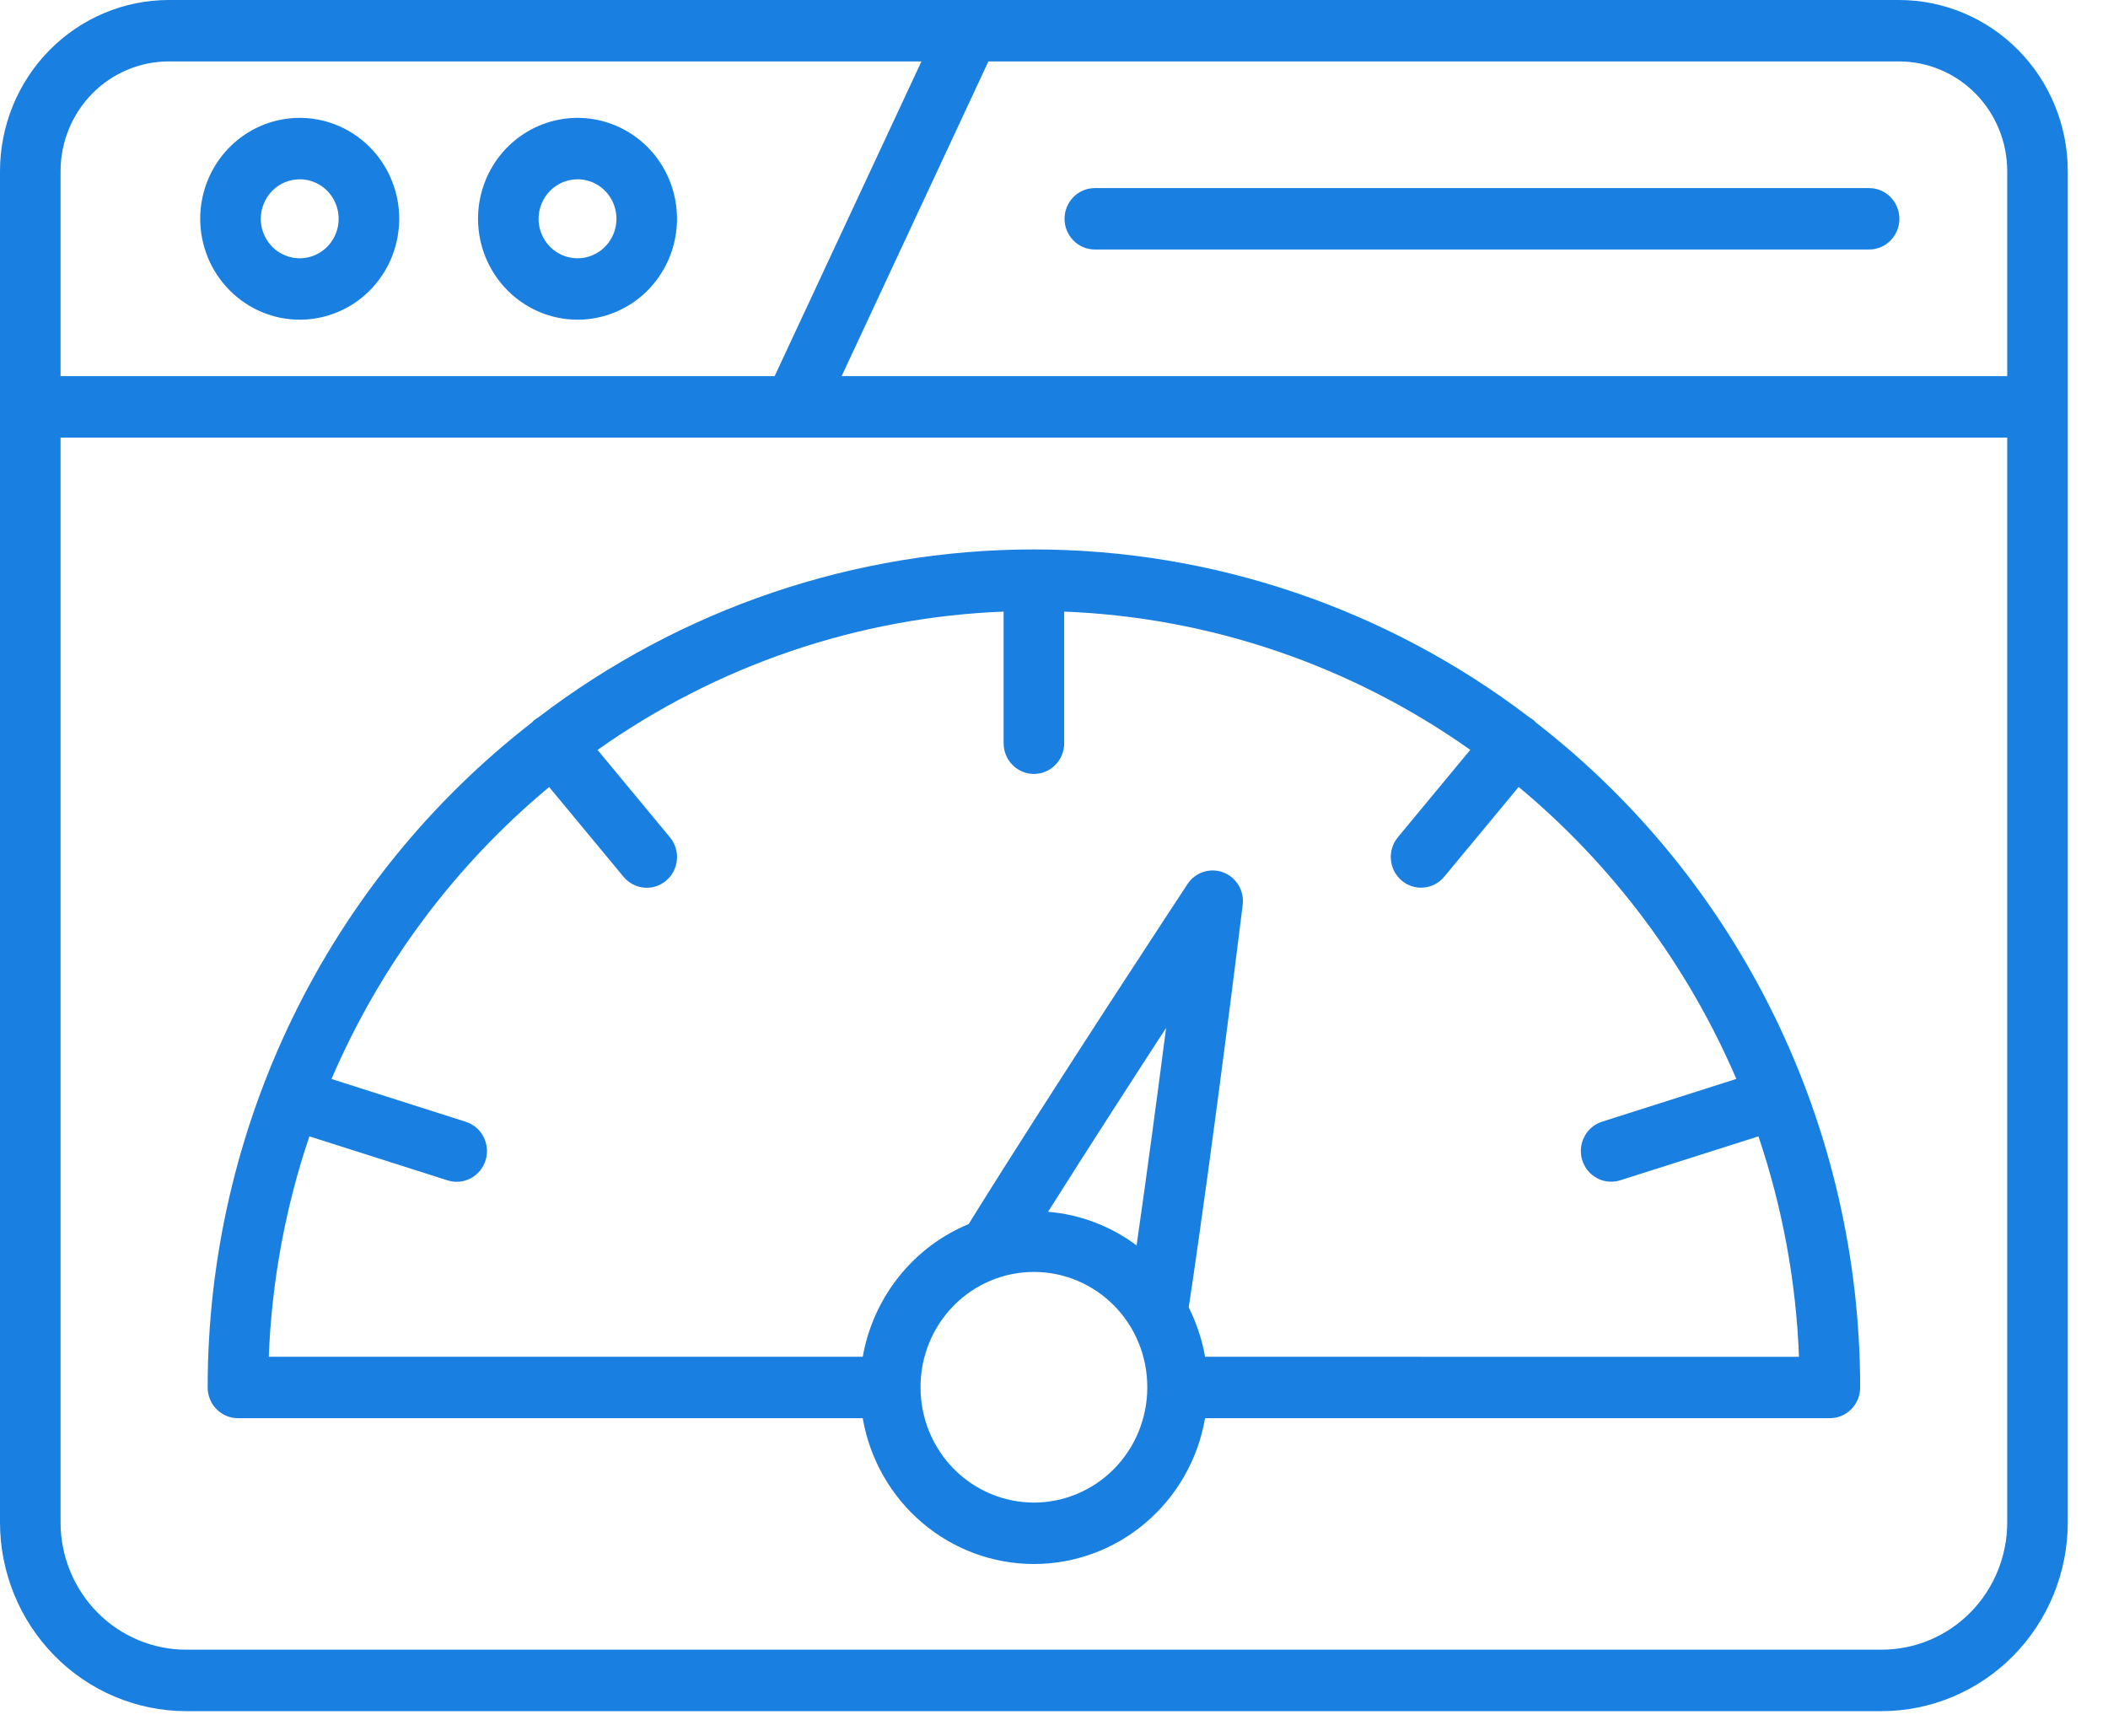
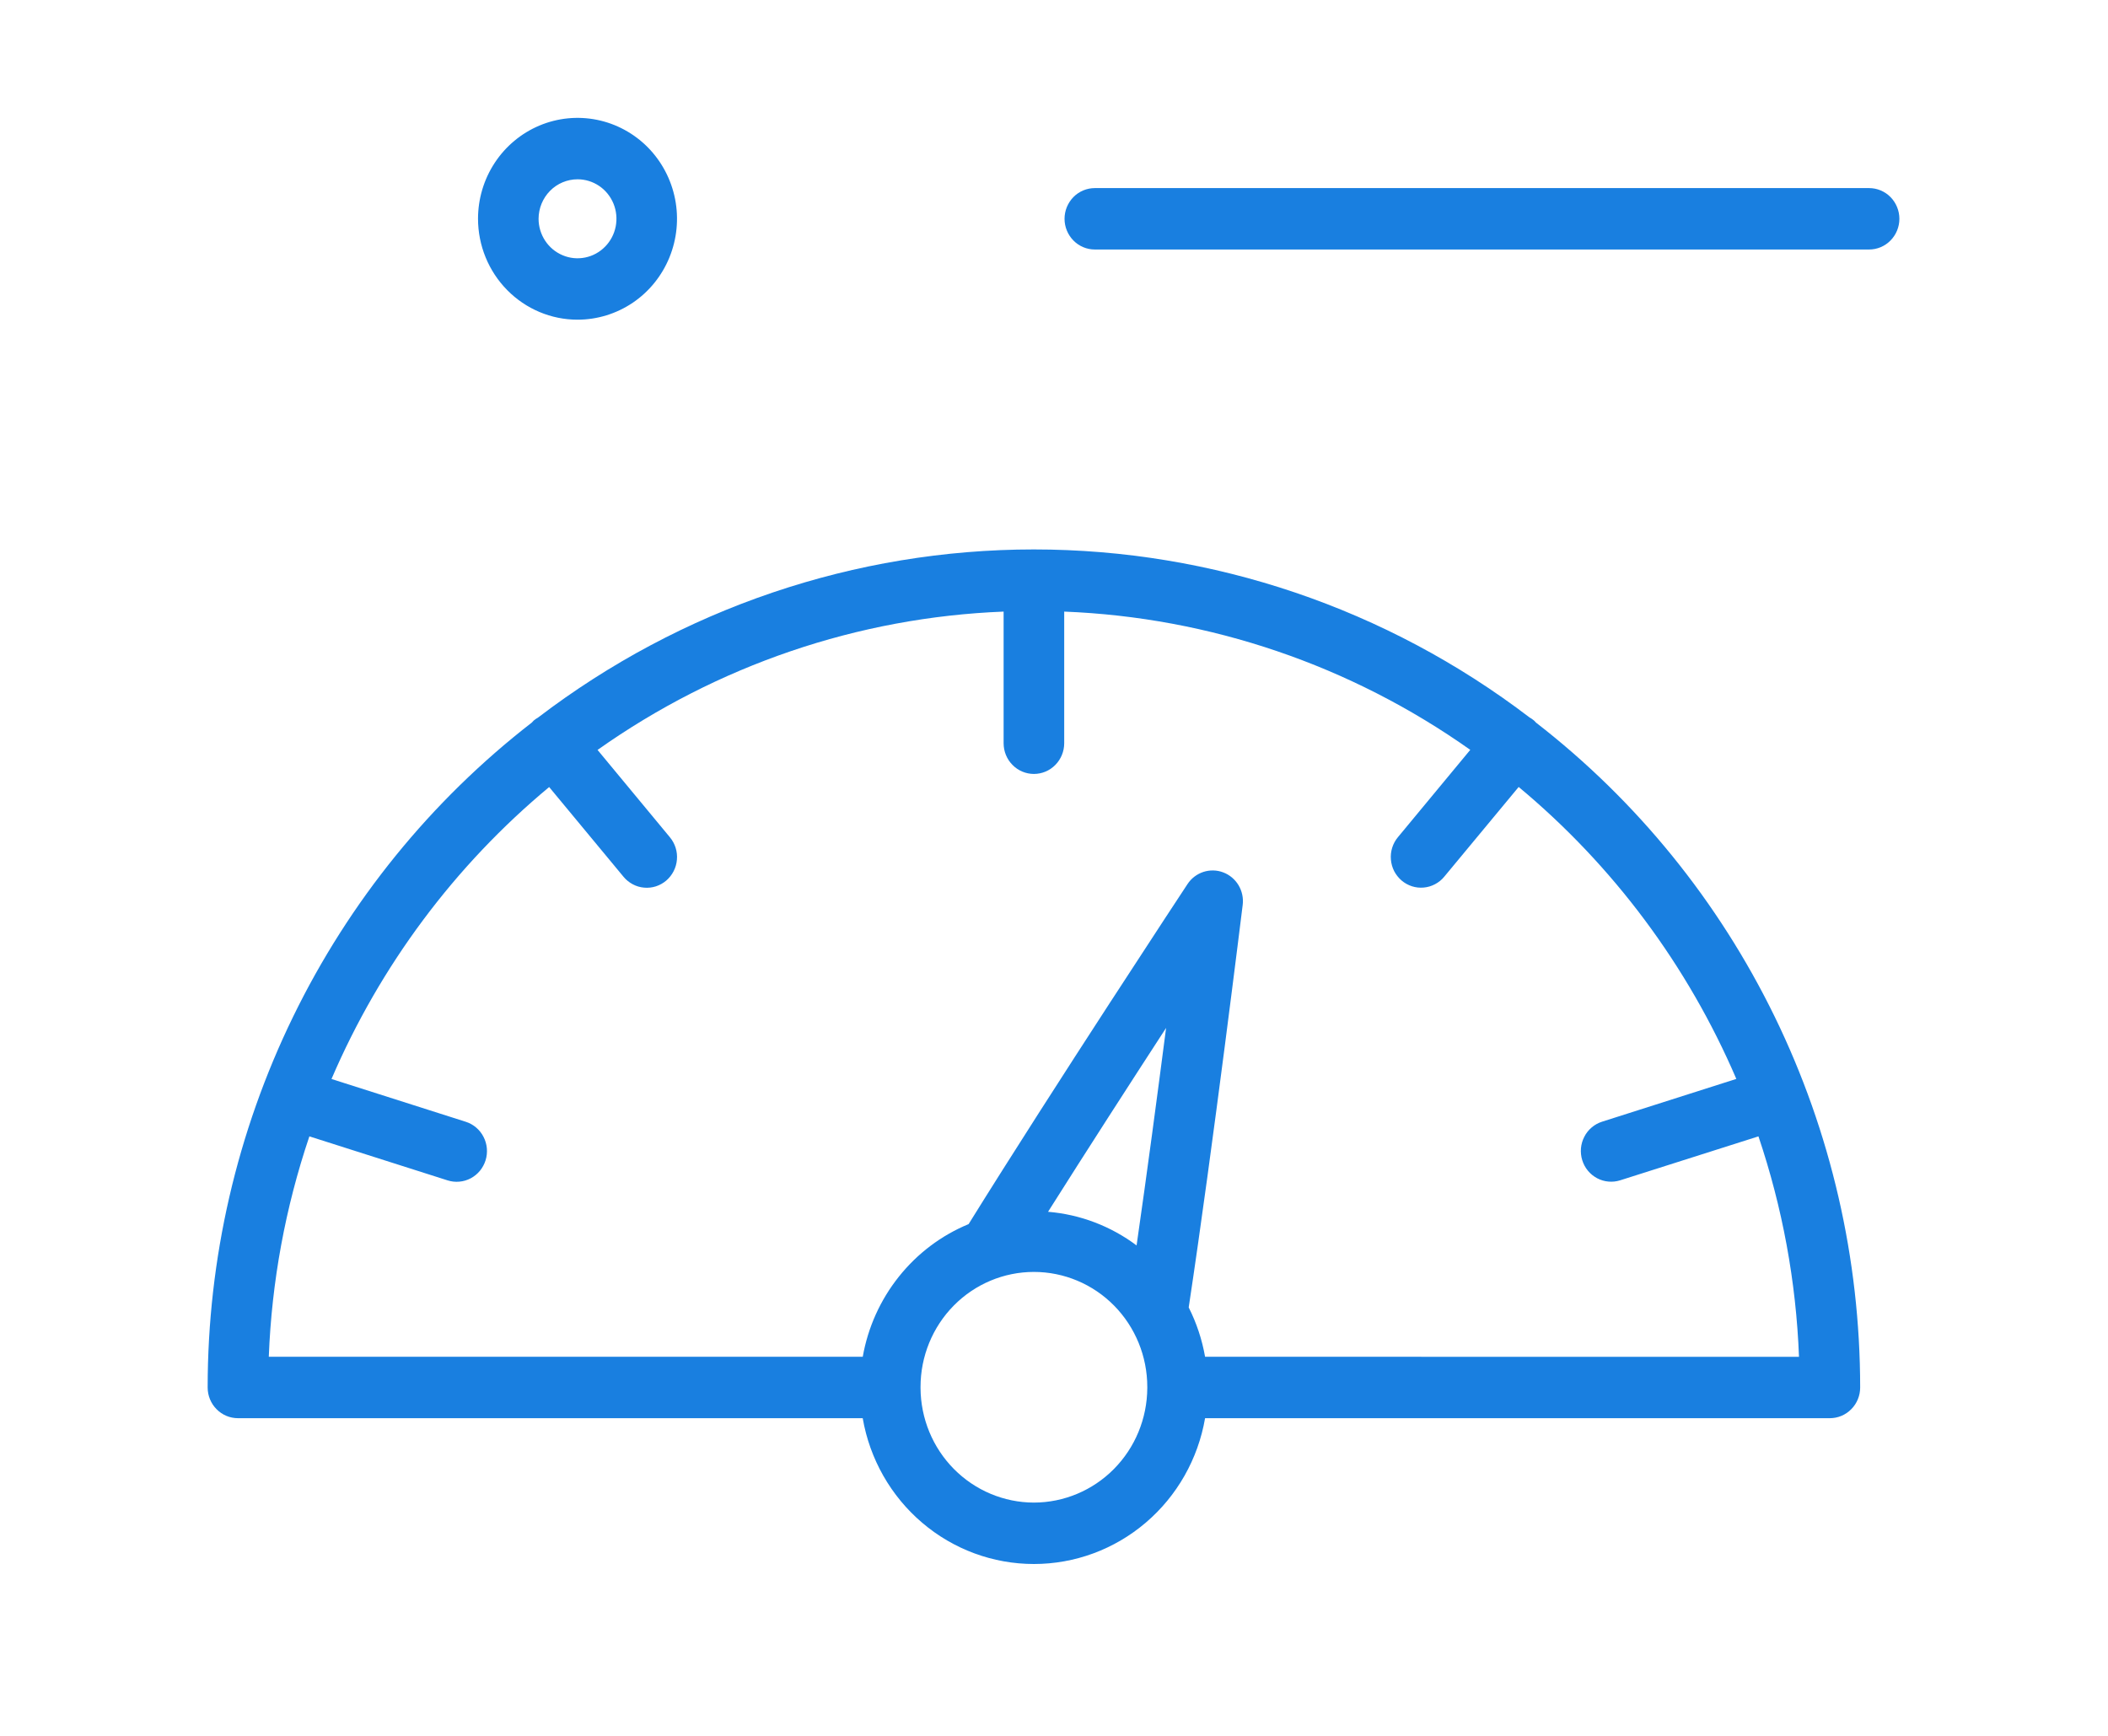
<svg xmlns="http://www.w3.org/2000/svg" width="51" height="42" viewBox="0 0 51 42" fill="none">
-   <path d="M45.946 0H4.082C3 0.001 1.962 0.438 1.197 1.214C0.432 1.99 0.001 3.042 0 4.14V36.837C0.001 38.047 0.476 39.207 1.32 40.063C2.163 40.919 3.307 41.4 4.5 41.402H45.527C46.72 41.4 47.864 40.919 48.708 40.063C49.551 39.207 50.026 38.047 50.027 36.837V4.14C50.026 3.042 49.596 1.99 48.831 1.214C48.065 0.438 47.028 0.001 45.946 0ZM48.562 4.14V9.101H20.362L23.913 1.486H45.946C46.639 1.487 47.304 1.767 47.795 2.264C48.285 2.762 48.561 3.437 48.562 4.14ZM4.082 1.486H22.293L18.741 9.101H1.465V4.14C1.466 3.437 1.742 2.762 2.232 2.264C2.723 1.767 3.388 1.487 4.082 1.486ZM45.527 39.915H4.5C3.696 39.914 2.924 39.59 2.355 39.013C1.786 38.436 1.466 37.653 1.465 36.837V10.587H48.562V36.837C48.561 37.653 48.241 38.436 47.672 39.013C47.103 39.59 46.332 39.914 45.527 39.915Z" fill="#197FE0" />
-   <path d="M7.251 7.735C7.727 7.735 8.193 7.592 8.589 7.324C8.984 7.056 9.293 6.674 9.475 6.228C9.657 5.782 9.705 5.291 9.612 4.817C9.519 4.344 9.29 3.909 8.953 3.567C8.617 3.226 8.188 2.993 7.721 2.899C7.254 2.805 6.77 2.853 6.33 3.038C5.89 3.223 5.514 3.536 5.25 3.937C4.985 4.339 4.844 4.811 4.844 5.294C4.845 5.941 5.098 6.562 5.55 7.019C6.001 7.477 6.613 7.735 7.251 7.735ZM7.251 4.338C7.437 4.338 7.62 4.394 7.774 4.499C7.929 4.604 8.05 4.753 8.121 4.928C8.193 5.103 8.211 5.295 8.175 5.48C8.139 5.665 8.049 5.836 7.917 5.969C7.785 6.103 7.618 6.194 7.435 6.231C7.252 6.268 7.063 6.249 6.891 6.176C6.719 6.104 6.571 5.982 6.468 5.824C6.364 5.667 6.309 5.483 6.309 5.294C6.31 5.04 6.409 4.798 6.585 4.618C6.762 4.439 7.001 4.339 7.251 4.338Z" fill="#197FE0" />
  <path d="M13.972 7.735C14.448 7.735 14.914 7.592 15.31 7.324C15.706 7.056 16.014 6.674 16.196 6.228C16.378 5.782 16.426 5.291 16.333 4.817C16.24 4.344 16.011 3.909 15.675 3.567C15.338 3.226 14.909 2.993 14.442 2.899C13.975 2.805 13.491 2.853 13.051 3.038C12.611 3.223 12.235 3.536 11.971 3.937C11.706 4.339 11.565 4.811 11.565 5.294C11.566 5.941 11.82 6.562 12.271 7.019C12.722 7.477 13.334 7.735 13.972 7.735ZM13.972 4.338C14.159 4.338 14.341 4.394 14.496 4.499C14.651 4.604 14.771 4.753 14.843 4.928C14.914 5.103 14.932 5.295 14.896 5.48C14.86 5.665 14.77 5.836 14.638 5.969C14.507 6.103 14.339 6.194 14.156 6.231C13.973 6.268 13.784 6.249 13.612 6.176C13.44 6.104 13.293 5.982 13.189 5.824C13.086 5.667 13.03 5.483 13.03 5.294C13.031 5.04 13.13 4.798 13.307 4.618C13.483 4.439 13.723 4.339 13.972 4.338Z" fill="#197FE0" />
  <path d="M26.488 6.037H45.22C45.414 6.037 45.601 5.959 45.738 5.819C45.875 5.68 45.953 5.491 45.953 5.294C45.953 5.097 45.875 4.908 45.738 4.768C45.601 4.629 45.414 4.551 45.22 4.551H26.488C26.294 4.551 26.107 4.629 25.97 4.768C25.833 4.908 25.755 5.097 25.755 5.294C25.755 5.491 25.833 5.68 25.97 5.819C26.107 5.959 26.294 6.037 26.488 6.037Z" fill="#197FE0" />
  <path d="M37.163 17.485C37.148 17.468 37.132 17.451 37.115 17.435C37.081 17.406 37.044 17.381 37.005 17.359C33.548 14.721 29.339 13.294 25.013 13.294C20.687 13.294 16.478 14.721 13.021 17.359C12.983 17.381 12.946 17.406 12.912 17.434C12.896 17.45 12.88 17.466 12.865 17.484C10.427 19.374 8.451 21.808 7.092 24.598C5.732 27.388 5.024 30.459 5.024 33.571C5.024 33.768 5.101 33.957 5.239 34.096C5.376 34.236 5.562 34.314 5.757 34.314H20.872C21.043 35.303 21.552 36.198 22.31 36.843C23.067 37.489 24.025 37.842 25.014 37.842C26.003 37.842 26.961 37.489 27.718 36.843C28.476 36.198 28.985 35.303 29.155 34.314H44.271C44.466 34.314 44.652 34.236 44.789 34.096C44.927 33.957 45.004 33.768 45.004 33.571C45.003 30.459 44.296 27.389 42.936 24.599C41.576 21.809 39.601 19.375 37.163 17.485V17.485ZM25.014 36.356C24.289 36.355 23.593 36.063 23.079 35.544C22.565 35.025 22.275 34.321 22.271 33.585C22.271 33.58 22.271 33.576 22.271 33.571C22.271 33.566 22.271 33.562 22.271 33.558C22.271 32.82 22.56 32.112 23.074 31.59C23.589 31.068 24.286 30.775 25.014 30.775C25.741 30.775 26.439 31.068 26.954 31.59C27.468 32.112 27.757 32.82 27.757 33.558C27.757 33.562 27.757 33.566 27.757 33.571C27.757 33.576 27.757 33.58 27.757 33.585C27.753 34.321 27.463 35.025 26.949 35.544C26.435 36.063 25.739 36.355 25.014 36.356V36.356ZM27.498 30.134C26.873 29.666 26.131 29.384 25.356 29.32C26.296 27.831 27.35 26.197 28.212 24.871C28.008 26.447 27.751 28.383 27.498 30.134ZM29.155 32.828C29.082 32.412 28.949 32.01 28.759 31.634C29.35 27.727 30.057 21.955 30.065 21.896C30.086 21.73 30.05 21.562 29.965 21.419C29.879 21.276 29.749 21.166 29.594 21.108C29.44 21.049 29.27 21.046 29.113 21.097C28.956 21.149 28.821 21.252 28.73 21.391C28.697 21.441 25.51 26.275 23.434 29.618C22.775 29.89 22.194 30.328 21.747 30.889C21.299 31.45 20.998 32.117 20.873 32.828H6.503C6.573 31.011 6.904 29.215 7.485 27.495L10.829 28.56C10.921 28.589 11.018 28.6 11.113 28.591C11.209 28.583 11.303 28.555 11.388 28.51C11.473 28.465 11.549 28.403 11.611 28.328C11.672 28.253 11.719 28.167 11.748 28.074C11.777 27.98 11.787 27.883 11.779 27.785C11.77 27.688 11.743 27.593 11.698 27.507C11.654 27.42 11.593 27.344 11.519 27.281C11.445 27.218 11.36 27.171 11.268 27.142L8.02 26.107C9.198 23.362 11.004 20.941 13.286 19.043L15.086 21.215C15.148 21.29 15.224 21.351 15.309 21.396C15.395 21.442 15.488 21.469 15.584 21.477C15.68 21.486 15.776 21.475 15.868 21.446C15.96 21.416 16.045 21.369 16.119 21.306C16.192 21.243 16.253 21.166 16.297 21.08C16.342 20.993 16.369 20.898 16.377 20.801C16.386 20.704 16.375 20.606 16.346 20.513C16.317 20.42 16.27 20.334 16.208 20.259L14.457 18.145C17.348 16.098 20.758 14.936 24.281 14.798V17.983C24.281 18.18 24.358 18.369 24.496 18.508C24.633 18.648 24.82 18.726 25.014 18.726C25.208 18.726 25.395 18.648 25.532 18.508C25.669 18.369 25.747 18.18 25.747 17.983V14.798C29.27 14.936 32.679 16.097 35.571 18.143L33.82 20.257C33.758 20.331 33.711 20.418 33.682 20.511C33.653 20.604 33.642 20.702 33.651 20.799C33.659 20.896 33.686 20.991 33.73 21.078C33.775 21.164 33.836 21.241 33.909 21.304C33.983 21.367 34.068 21.414 34.16 21.444C34.252 21.473 34.348 21.484 34.444 21.475C34.54 21.467 34.633 21.439 34.718 21.394C34.804 21.349 34.88 21.288 34.941 21.213L36.742 19.041C39.024 20.939 40.83 23.36 42.008 26.105L38.76 27.14C38.668 27.169 38.583 27.216 38.509 27.279C38.435 27.341 38.374 27.418 38.33 27.505C38.285 27.591 38.258 27.686 38.249 27.783C38.241 27.88 38.251 27.978 38.28 28.071C38.309 28.165 38.355 28.251 38.417 28.326C38.479 28.401 38.555 28.462 38.64 28.508C38.725 28.553 38.819 28.581 38.914 28.589C39.01 28.598 39.107 28.587 39.199 28.558L42.543 27.495C43.124 29.215 43.455 31.012 43.524 32.829L29.155 32.828Z" fill="#197FE0" />
</svg>